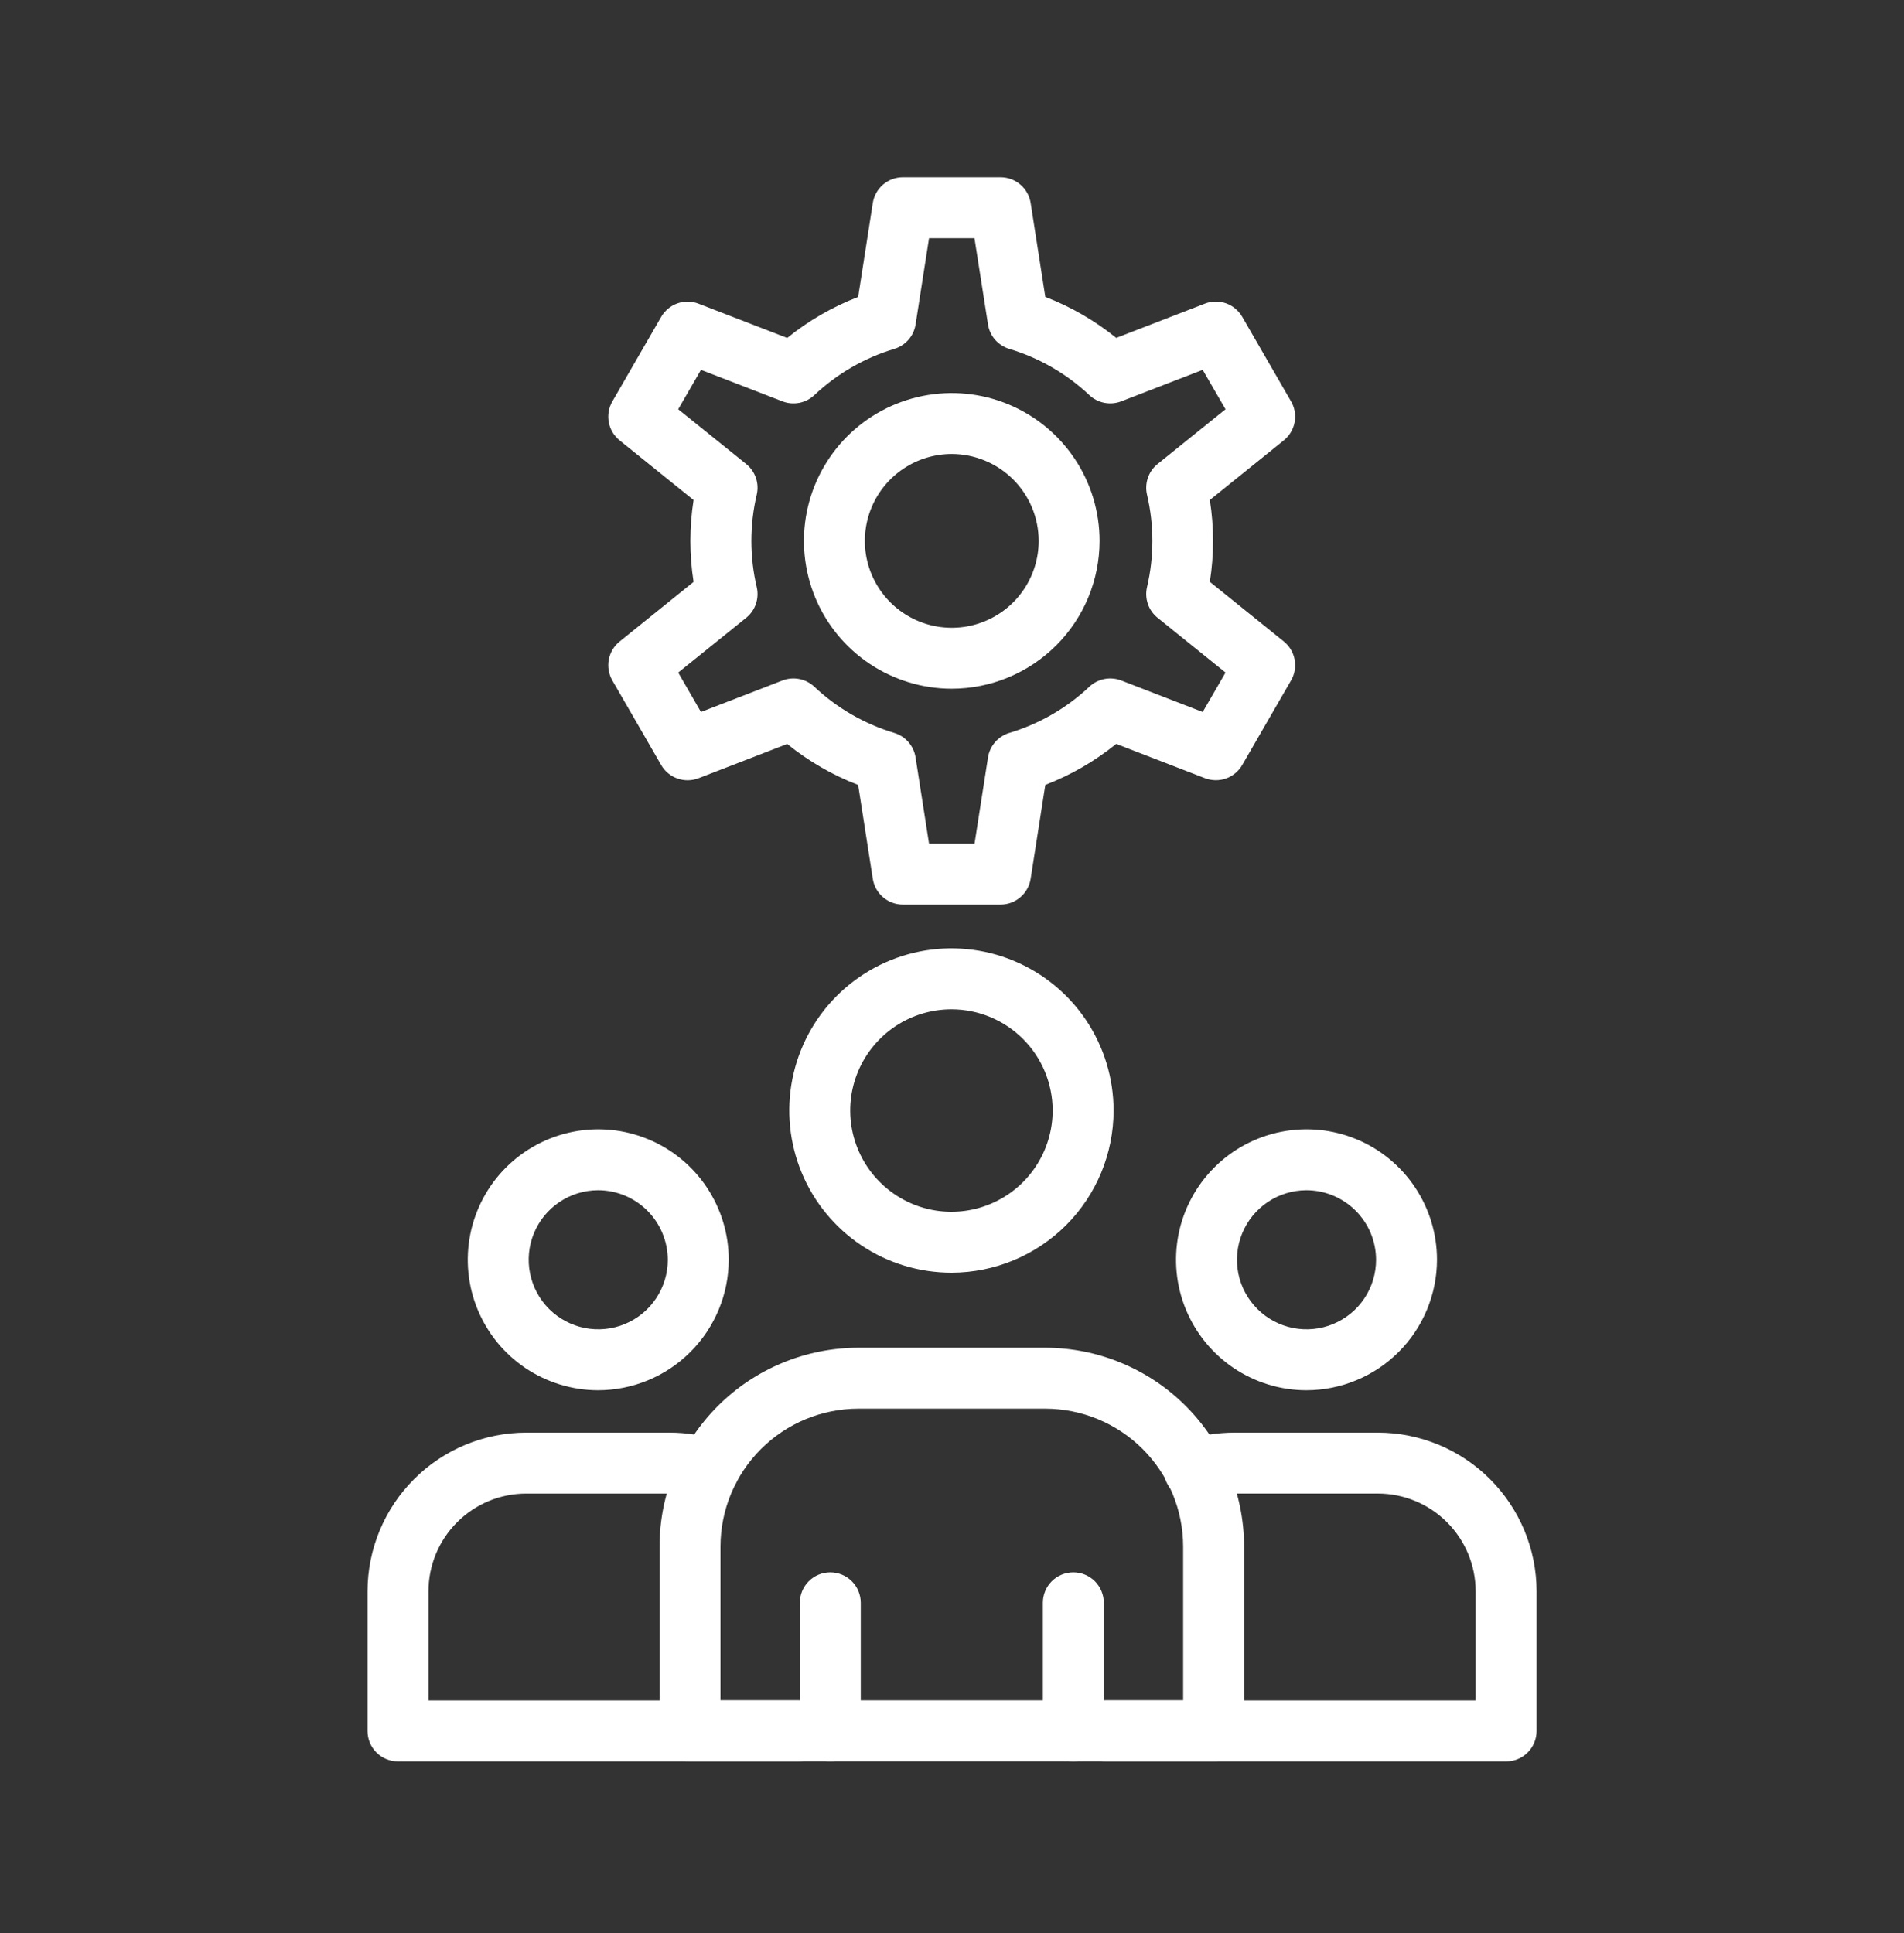
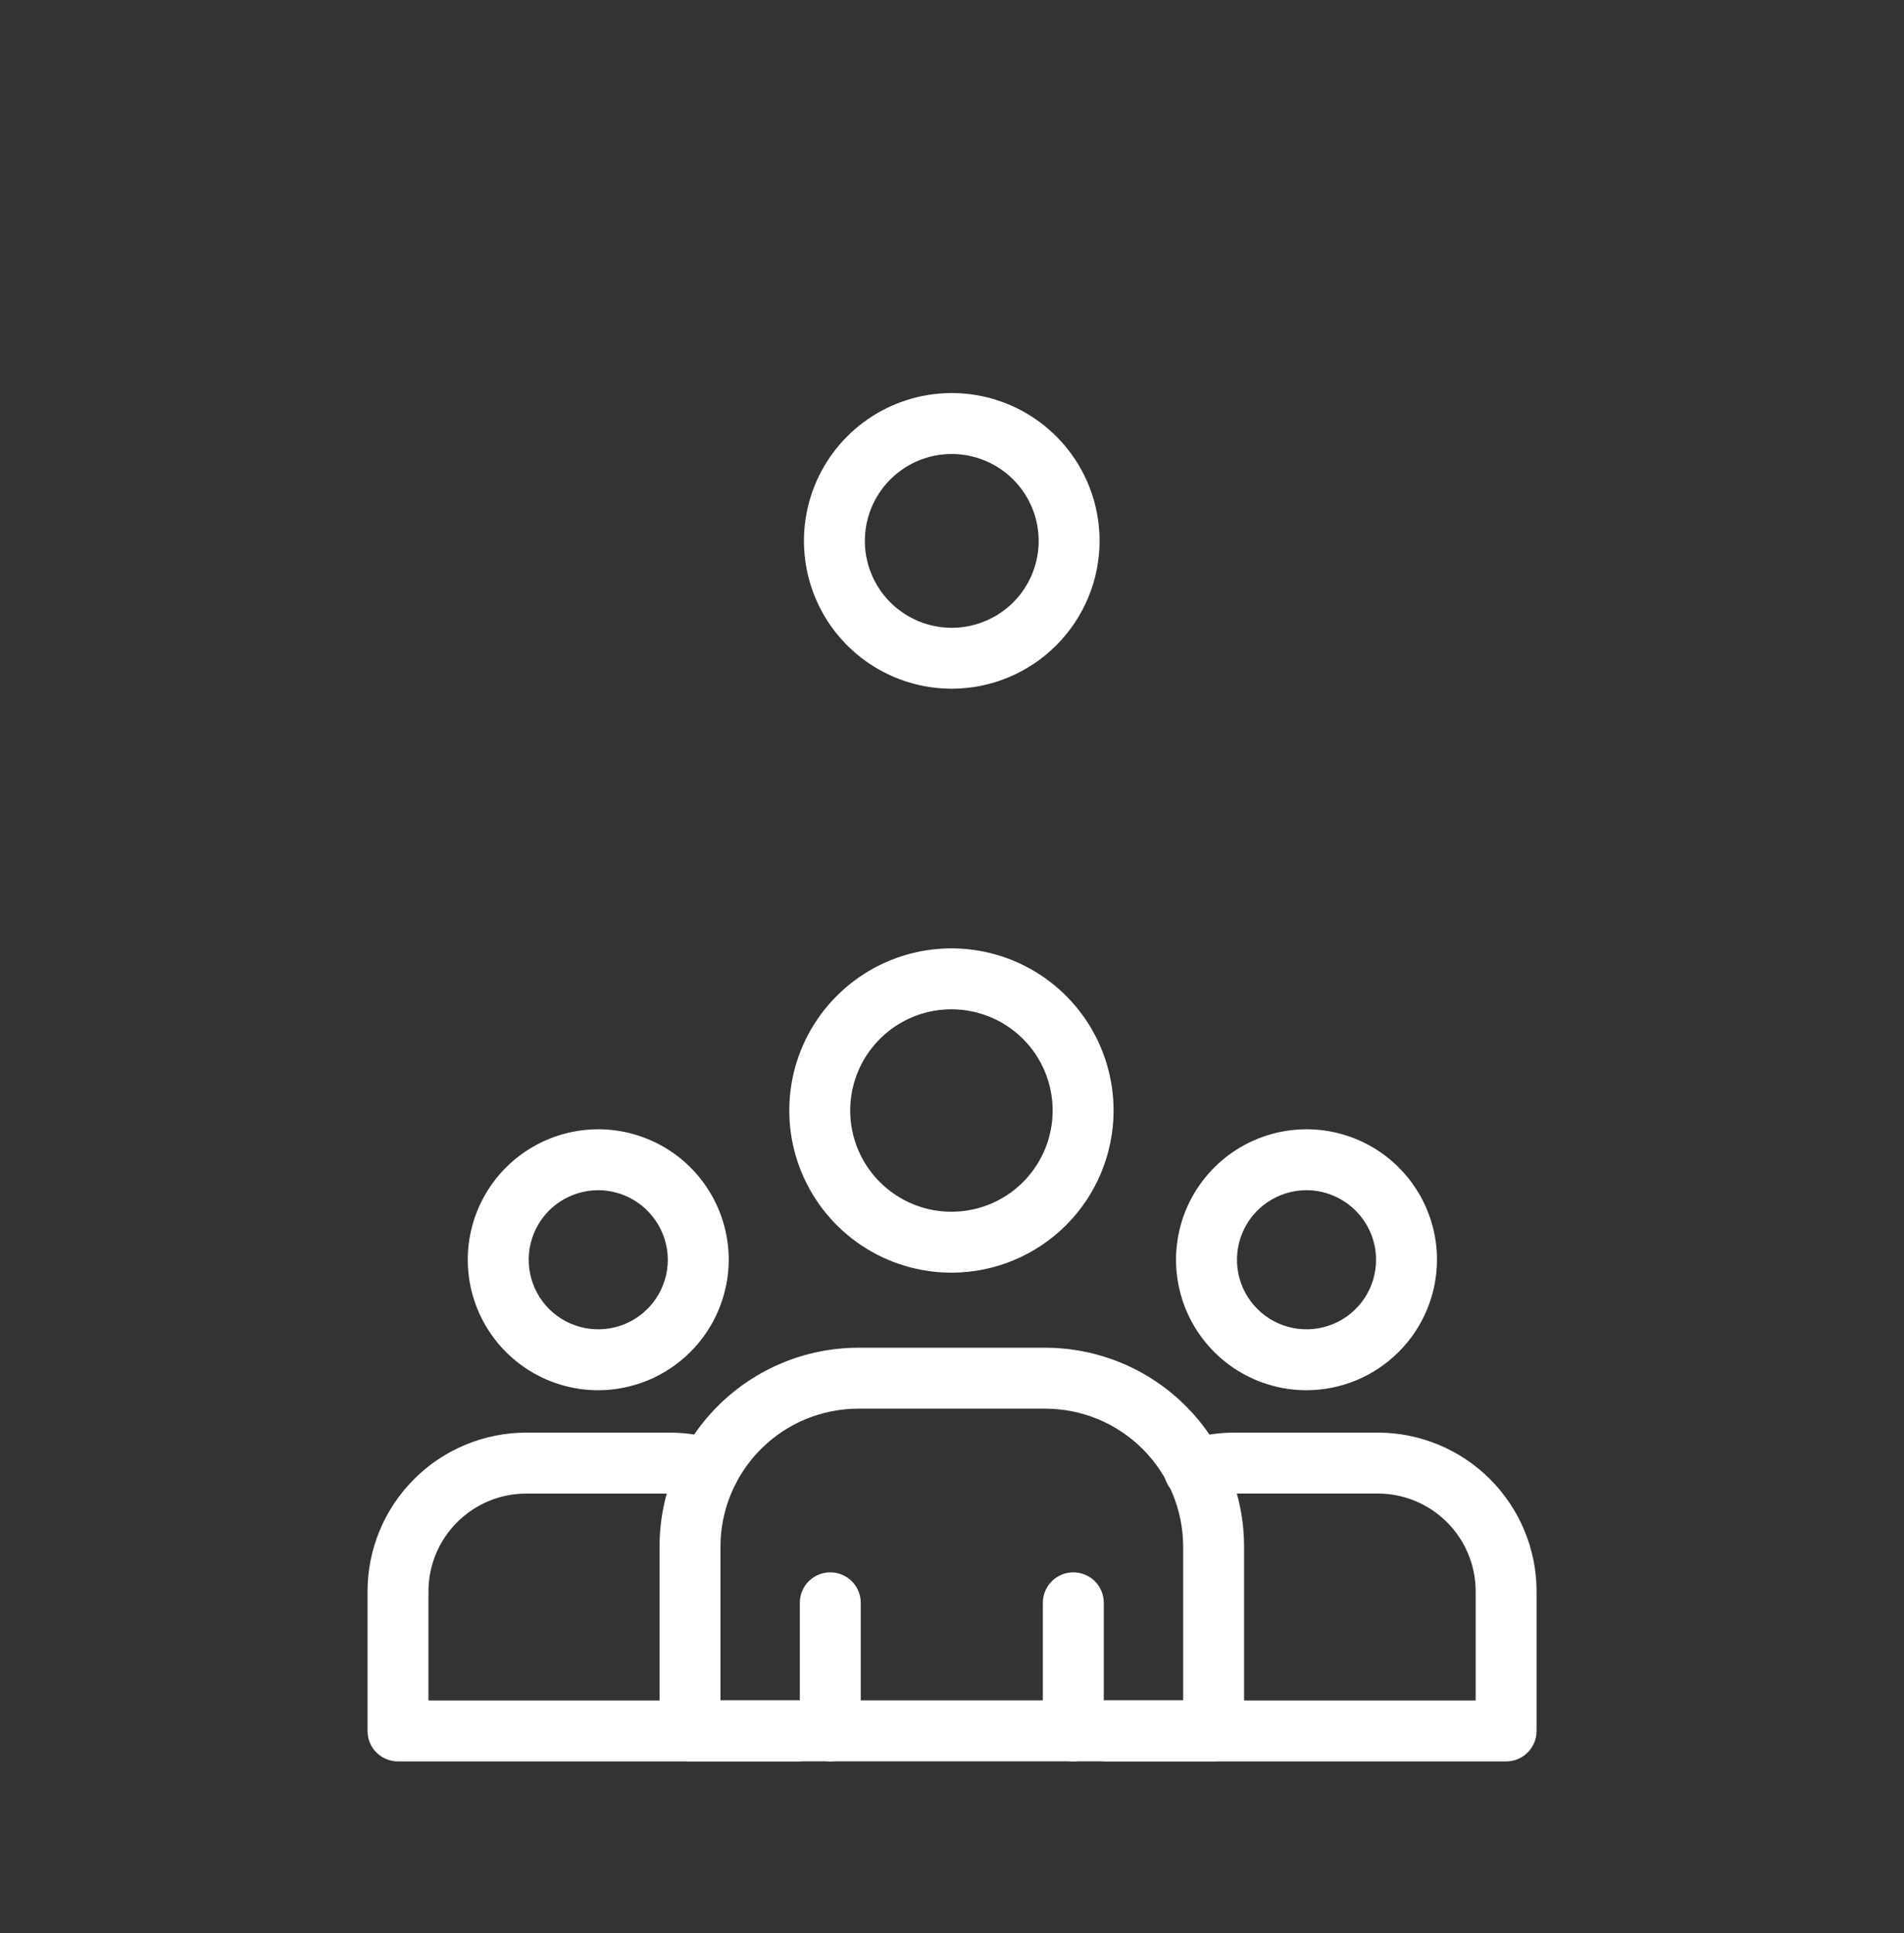
<svg xmlns="http://www.w3.org/2000/svg" width="65" height="66" viewBox="0 0 65 66" fill="none">
  <rect x="0" y="0" width="65" height="66" fill="#333333" stroke="none" />
  <path d="M27.237 60.131H13.587C13.311 60.131 13.046 60.022 12.851 59.827C12.656 59.632 12.547 59.367 12.547 59.091V54.323C12.548 52.887 13.12 51.51 14.135 50.495C15.15 49.479 16.527 48.908 17.963 48.906H22.86C23.423 48.906 23.982 48.994 24.518 49.166C24.648 49.208 24.768 49.275 24.872 49.364C24.977 49.452 25.062 49.56 25.124 49.682C25.187 49.803 25.224 49.936 25.235 50.072C25.247 50.208 25.231 50.345 25.189 50.475C25.147 50.605 25.08 50.726 24.991 50.83C24.903 50.934 24.795 51.02 24.673 51.082C24.552 51.144 24.419 51.182 24.283 51.193C24.147 51.204 24.01 51.188 23.88 51.146C23.55 51.04 23.206 50.986 22.86 50.987H17.965C17.08 50.987 16.232 51.339 15.606 51.965C14.98 52.59 14.628 53.438 14.627 54.323V58.051H27.237C27.513 58.051 27.777 58.161 27.972 58.356C28.167 58.551 28.277 58.815 28.277 59.091C28.277 59.367 28.167 59.632 27.972 59.827C27.777 60.022 27.513 60.131 27.237 60.131Z" fill="white" />
  <path d="M20.412 47.46C19.532 47.458 18.672 47.194 17.94 46.704C17.209 46.213 16.64 45.516 16.305 44.702C15.969 43.888 15.883 42.993 16.056 42.129C16.229 41.266 16.654 40.473 17.277 39.852C17.901 39.23 18.695 38.807 19.558 38.636C20.422 38.465 21.317 38.553 22.13 38.891C22.944 39.228 23.639 39.799 24.128 40.532C24.617 41.264 24.878 42.125 24.878 43.005C24.875 44.188 24.403 45.321 23.566 46.156C22.729 46.991 21.595 47.46 20.412 47.46ZM20.412 40.631C19.943 40.633 19.485 40.774 19.096 41.036C18.707 41.298 18.404 41.67 18.226 42.104C18.048 42.538 18.003 43.015 18.096 43.475C18.189 43.935 18.416 44.357 18.748 44.688C19.081 45.019 19.504 45.244 19.964 45.335C20.424 45.425 20.901 45.378 21.334 45.198C21.768 45.018 22.138 44.714 22.398 44.323C22.659 43.933 22.798 43.474 22.798 43.005C22.795 42.374 22.543 41.77 22.096 41.325C21.649 40.88 21.043 40.63 20.412 40.631Z" fill="white" />
  <path d="M51.417 60.131H37.767C37.491 60.131 37.226 60.022 37.031 59.827C36.836 59.632 36.727 59.367 36.727 59.091C36.727 58.815 36.836 58.551 37.031 58.356C37.226 58.161 37.491 58.051 37.767 58.051H50.377V54.323C50.376 53.439 50.024 52.59 49.398 51.965C48.772 51.339 47.924 50.987 47.039 50.986H42.141C41.792 50.986 41.445 51.04 41.113 51.148C40.983 51.194 40.844 51.213 40.705 51.205C40.567 51.197 40.431 51.161 40.307 51.099C40.183 51.038 40.072 50.952 39.981 50.847C39.89 50.742 39.821 50.62 39.779 50.489C39.736 50.357 39.719 50.218 39.731 50.079C39.743 49.941 39.782 49.806 39.846 49.684C39.911 49.561 39.999 49.452 40.106 49.364C40.213 49.276 40.337 49.21 40.47 49.17C41.01 48.995 41.574 48.906 42.141 48.906H47.038C48.474 48.907 49.851 49.478 50.867 50.494C51.883 51.51 52.455 52.887 52.457 54.323V59.091C52.457 59.367 52.347 59.632 52.152 59.827C51.957 60.022 51.692 60.131 51.417 60.131Z" fill="white" />
  <path d="M44.592 47.46C43.711 47.458 42.851 47.194 42.12 46.704C41.389 46.213 40.82 45.516 40.484 44.702C40.149 43.888 40.062 42.993 40.235 42.129C40.408 41.266 40.834 40.473 41.457 39.852C42.08 39.23 42.874 38.807 43.738 38.636C44.602 38.465 45.497 38.553 46.31 38.891C47.123 39.228 47.818 39.799 48.307 40.532C48.796 41.264 49.057 42.125 49.057 43.005C49.054 44.188 48.583 45.321 47.745 46.156C46.908 46.991 45.774 47.46 44.592 47.46ZM44.592 40.631C44.123 40.633 43.665 40.774 43.276 41.036C42.887 41.298 42.584 41.67 42.406 42.104C42.228 42.538 42.183 43.015 42.275 43.475C42.368 43.935 42.595 44.357 42.928 44.688C43.26 45.019 43.683 45.244 44.144 45.335C44.604 45.425 45.081 45.378 45.514 45.198C45.947 45.018 46.318 44.714 46.578 44.323C46.838 43.933 46.977 43.474 46.977 43.005C46.975 42.374 46.723 41.77 46.276 41.325C45.828 40.88 45.223 40.63 44.592 40.631Z" fill="white" />
  <path d="M41.431 60.128H23.556C23.28 60.128 23.015 60.019 22.82 59.824C22.625 59.629 22.516 59.364 22.516 59.088V52.795C22.517 50.995 23.233 49.27 24.506 47.998C25.779 46.725 27.504 46.01 29.304 46.008H35.685C37.484 46.01 39.209 46.726 40.481 47.998C41.753 49.271 42.469 50.996 42.471 52.795V59.088C42.471 59.364 42.361 59.629 42.166 59.824C41.971 60.019 41.706 60.128 41.431 60.128ZM24.596 58.048H40.391V52.795C40.389 51.547 39.893 50.351 39.011 49.468C38.129 48.586 36.932 48.09 35.685 48.088H29.304C28.055 48.089 26.859 48.586 25.977 49.468C25.094 50.351 24.598 51.547 24.596 52.795L24.596 58.048Z" fill="white" />
  <path d="M32.491 43.446C31.396 43.448 30.325 43.125 29.413 42.518C28.501 41.911 27.79 41.047 27.37 40.036C26.949 39.025 26.838 37.911 27.05 36.837C27.263 35.762 27.789 34.775 28.563 34C29.337 33.225 30.323 32.697 31.397 32.482C32.471 32.268 33.584 32.377 34.597 32.795C35.609 33.214 36.474 33.923 37.083 34.834C37.691 35.745 38.016 36.815 38.016 37.91C38.016 39.377 37.434 40.783 36.398 41.821C35.362 42.858 33.957 43.443 32.491 43.446ZM32.491 34.455C31.807 34.453 31.138 34.654 30.569 35.032C29.999 35.411 29.555 35.95 29.291 36.581C29.028 37.212 28.958 37.907 29.09 38.578C29.223 39.249 29.551 39.866 30.034 40.35C30.517 40.834 31.132 41.164 31.803 41.299C32.473 41.433 33.169 41.365 33.801 41.104C34.433 40.843 34.973 40.4 35.353 39.831C35.733 39.263 35.936 38.594 35.936 37.91C35.936 36.996 35.574 36.118 34.928 35.471C34.282 34.823 33.406 34.458 32.491 34.455Z" fill="white" />
  <path d="M28.345 60.129C28.069 60.129 27.804 60.019 27.609 59.824C27.414 59.629 27.305 59.365 27.305 59.089V54.716C27.305 54.44 27.414 54.175 27.609 53.98C27.804 53.785 28.069 53.676 28.345 53.676C28.62 53.676 28.885 53.785 29.08 53.98C29.275 54.175 29.385 54.44 29.385 54.716V59.089C29.385 59.365 29.275 59.629 29.08 59.824C28.885 60.019 28.62 60.129 28.345 60.129Z" fill="white" />
  <path d="M36.642 60.129C36.366 60.129 36.101 60.019 35.906 59.824C35.711 59.629 35.602 59.365 35.602 59.089V54.716C35.602 54.44 35.711 54.175 35.906 53.98C36.101 53.785 36.366 53.676 36.642 53.676C36.917 53.676 37.182 53.785 37.377 53.98C37.572 54.175 37.682 54.44 37.682 54.716V59.089C37.682 59.365 37.572 59.629 37.377 59.824C37.182 60.019 36.917 60.129 36.642 60.129Z" fill="white" />
  <path d="M32.492 23.511C31.494 23.511 30.518 23.215 29.688 22.661C28.858 22.106 28.211 21.318 27.829 20.396C27.448 19.474 27.348 18.459 27.542 17.48C27.737 16.501 28.218 15.602 28.923 14.896C29.629 14.19 30.528 13.71 31.507 13.515C32.486 13.32 33.501 13.42 34.423 13.802C35.345 14.184 36.133 14.831 36.688 15.661C37.242 16.491 37.538 17.466 37.538 18.465C37.537 19.802 37.005 21.085 36.059 22.031C35.113 22.977 33.83 23.51 32.492 23.511ZM32.492 15.498C31.905 15.498 31.332 15.672 30.844 15.998C30.356 16.324 29.976 16.787 29.751 17.329C29.527 17.871 29.468 18.468 29.582 19.043C29.697 19.619 29.979 20.147 30.394 20.562C30.809 20.977 31.338 21.26 31.913 21.374C32.489 21.489 33.085 21.43 33.627 21.205C34.169 20.981 34.633 20.601 34.959 20.113C35.285 19.625 35.459 19.051 35.459 18.465C35.458 17.678 35.145 16.924 34.589 16.368C34.032 15.812 33.278 15.499 32.492 15.498Z" fill="white" />
-   <path d="M34.157 30.881H30.823C30.575 30.881 30.335 30.792 30.147 30.631C29.958 30.469 29.834 30.246 29.796 30.001L29.296 26.797C28.42 26.46 27.603 25.987 26.874 25.397L23.848 26.567C23.616 26.656 23.361 26.66 23.127 26.577C22.893 26.495 22.696 26.332 22.572 26.117L20.905 23.23C20.781 23.015 20.738 22.763 20.783 22.519C20.829 22.275 20.96 22.055 21.153 21.9L23.678 19.865C23.532 18.939 23.532 17.995 23.678 17.07L21.153 15.034C20.96 14.879 20.829 14.659 20.783 14.415C20.738 14.171 20.781 13.919 20.905 13.704L22.572 10.817C22.696 10.602 22.893 10.439 23.127 10.356C23.36 10.274 23.616 10.277 23.848 10.367L26.874 11.537C27.603 10.946 28.42 10.474 29.296 10.137L29.796 6.932C29.834 6.687 29.958 6.463 30.146 6.301C30.335 6.14 30.575 6.051 30.823 6.051H34.157C34.405 6.051 34.645 6.139 34.834 6.301C35.022 6.462 35.147 6.685 35.185 6.93L35.685 10.135C36.56 10.472 37.377 10.944 38.106 11.535L41.133 10.365C41.364 10.275 41.62 10.272 41.854 10.354C42.088 10.437 42.284 10.601 42.408 10.815L44.075 13.703C44.2 13.917 44.243 14.17 44.197 14.413C44.152 14.657 44.02 14.877 43.827 15.033L41.302 17.068C41.448 17.994 41.448 18.937 41.302 19.863L43.827 21.898C44.02 22.053 44.152 22.273 44.197 22.517C44.243 22.761 44.2 23.013 44.075 23.228L42.408 26.115C42.284 26.33 42.087 26.493 41.854 26.576C41.62 26.658 41.364 26.654 41.133 26.565L38.106 25.395C37.377 25.985 36.56 26.458 35.685 26.795L35.185 29.999C35.147 30.244 35.023 30.468 34.834 30.63C34.646 30.792 34.406 30.881 34.157 30.881ZM31.716 28.801H33.269L33.729 25.856C33.759 25.662 33.844 25.481 33.973 25.333C34.102 25.185 34.27 25.077 34.458 25.02C35.478 24.714 36.413 24.174 37.188 23.444C37.331 23.309 37.509 23.218 37.702 23.18C37.894 23.142 38.094 23.16 38.277 23.23L41.058 24.306L41.838 22.96L39.518 21.09C39.365 20.967 39.25 20.804 39.187 20.618C39.123 20.433 39.113 20.233 39.158 20.042C39.402 19.005 39.402 17.926 39.158 16.889C39.113 16.698 39.123 16.498 39.187 16.313C39.25 16.127 39.365 15.963 39.518 15.84L41.838 13.971L41.058 12.626L38.277 13.701C38.094 13.771 37.894 13.789 37.702 13.751C37.509 13.714 37.331 13.622 37.188 13.487C36.413 12.757 35.478 12.218 34.458 11.911C34.27 11.855 34.102 11.746 33.972 11.598C33.843 11.45 33.759 11.269 33.729 11.075L33.267 8.131H31.716L31.257 11.075C31.227 11.269 31.142 11.451 31.013 11.599C30.884 11.746 30.716 11.855 30.527 11.911C29.509 12.218 28.575 12.758 27.801 13.487C27.658 13.622 27.48 13.714 27.287 13.752C27.094 13.789 26.895 13.772 26.711 13.701L23.93 12.626L23.153 13.971L25.474 15.84C25.627 15.963 25.741 16.127 25.805 16.313C25.868 16.498 25.878 16.698 25.833 16.889C25.59 17.926 25.59 19.005 25.833 20.042C25.878 20.233 25.868 20.433 25.805 20.618C25.741 20.804 25.627 20.967 25.474 21.09L23.153 22.96L23.93 24.306L26.711 23.23C26.895 23.16 27.094 23.142 27.287 23.18C27.479 23.218 27.657 23.309 27.8 23.444C28.575 24.174 29.508 24.713 30.527 25.02C30.715 25.077 30.883 25.185 31.012 25.333C31.141 25.481 31.226 25.662 31.256 25.856L31.716 28.801Z" fill="white" />
</svg>